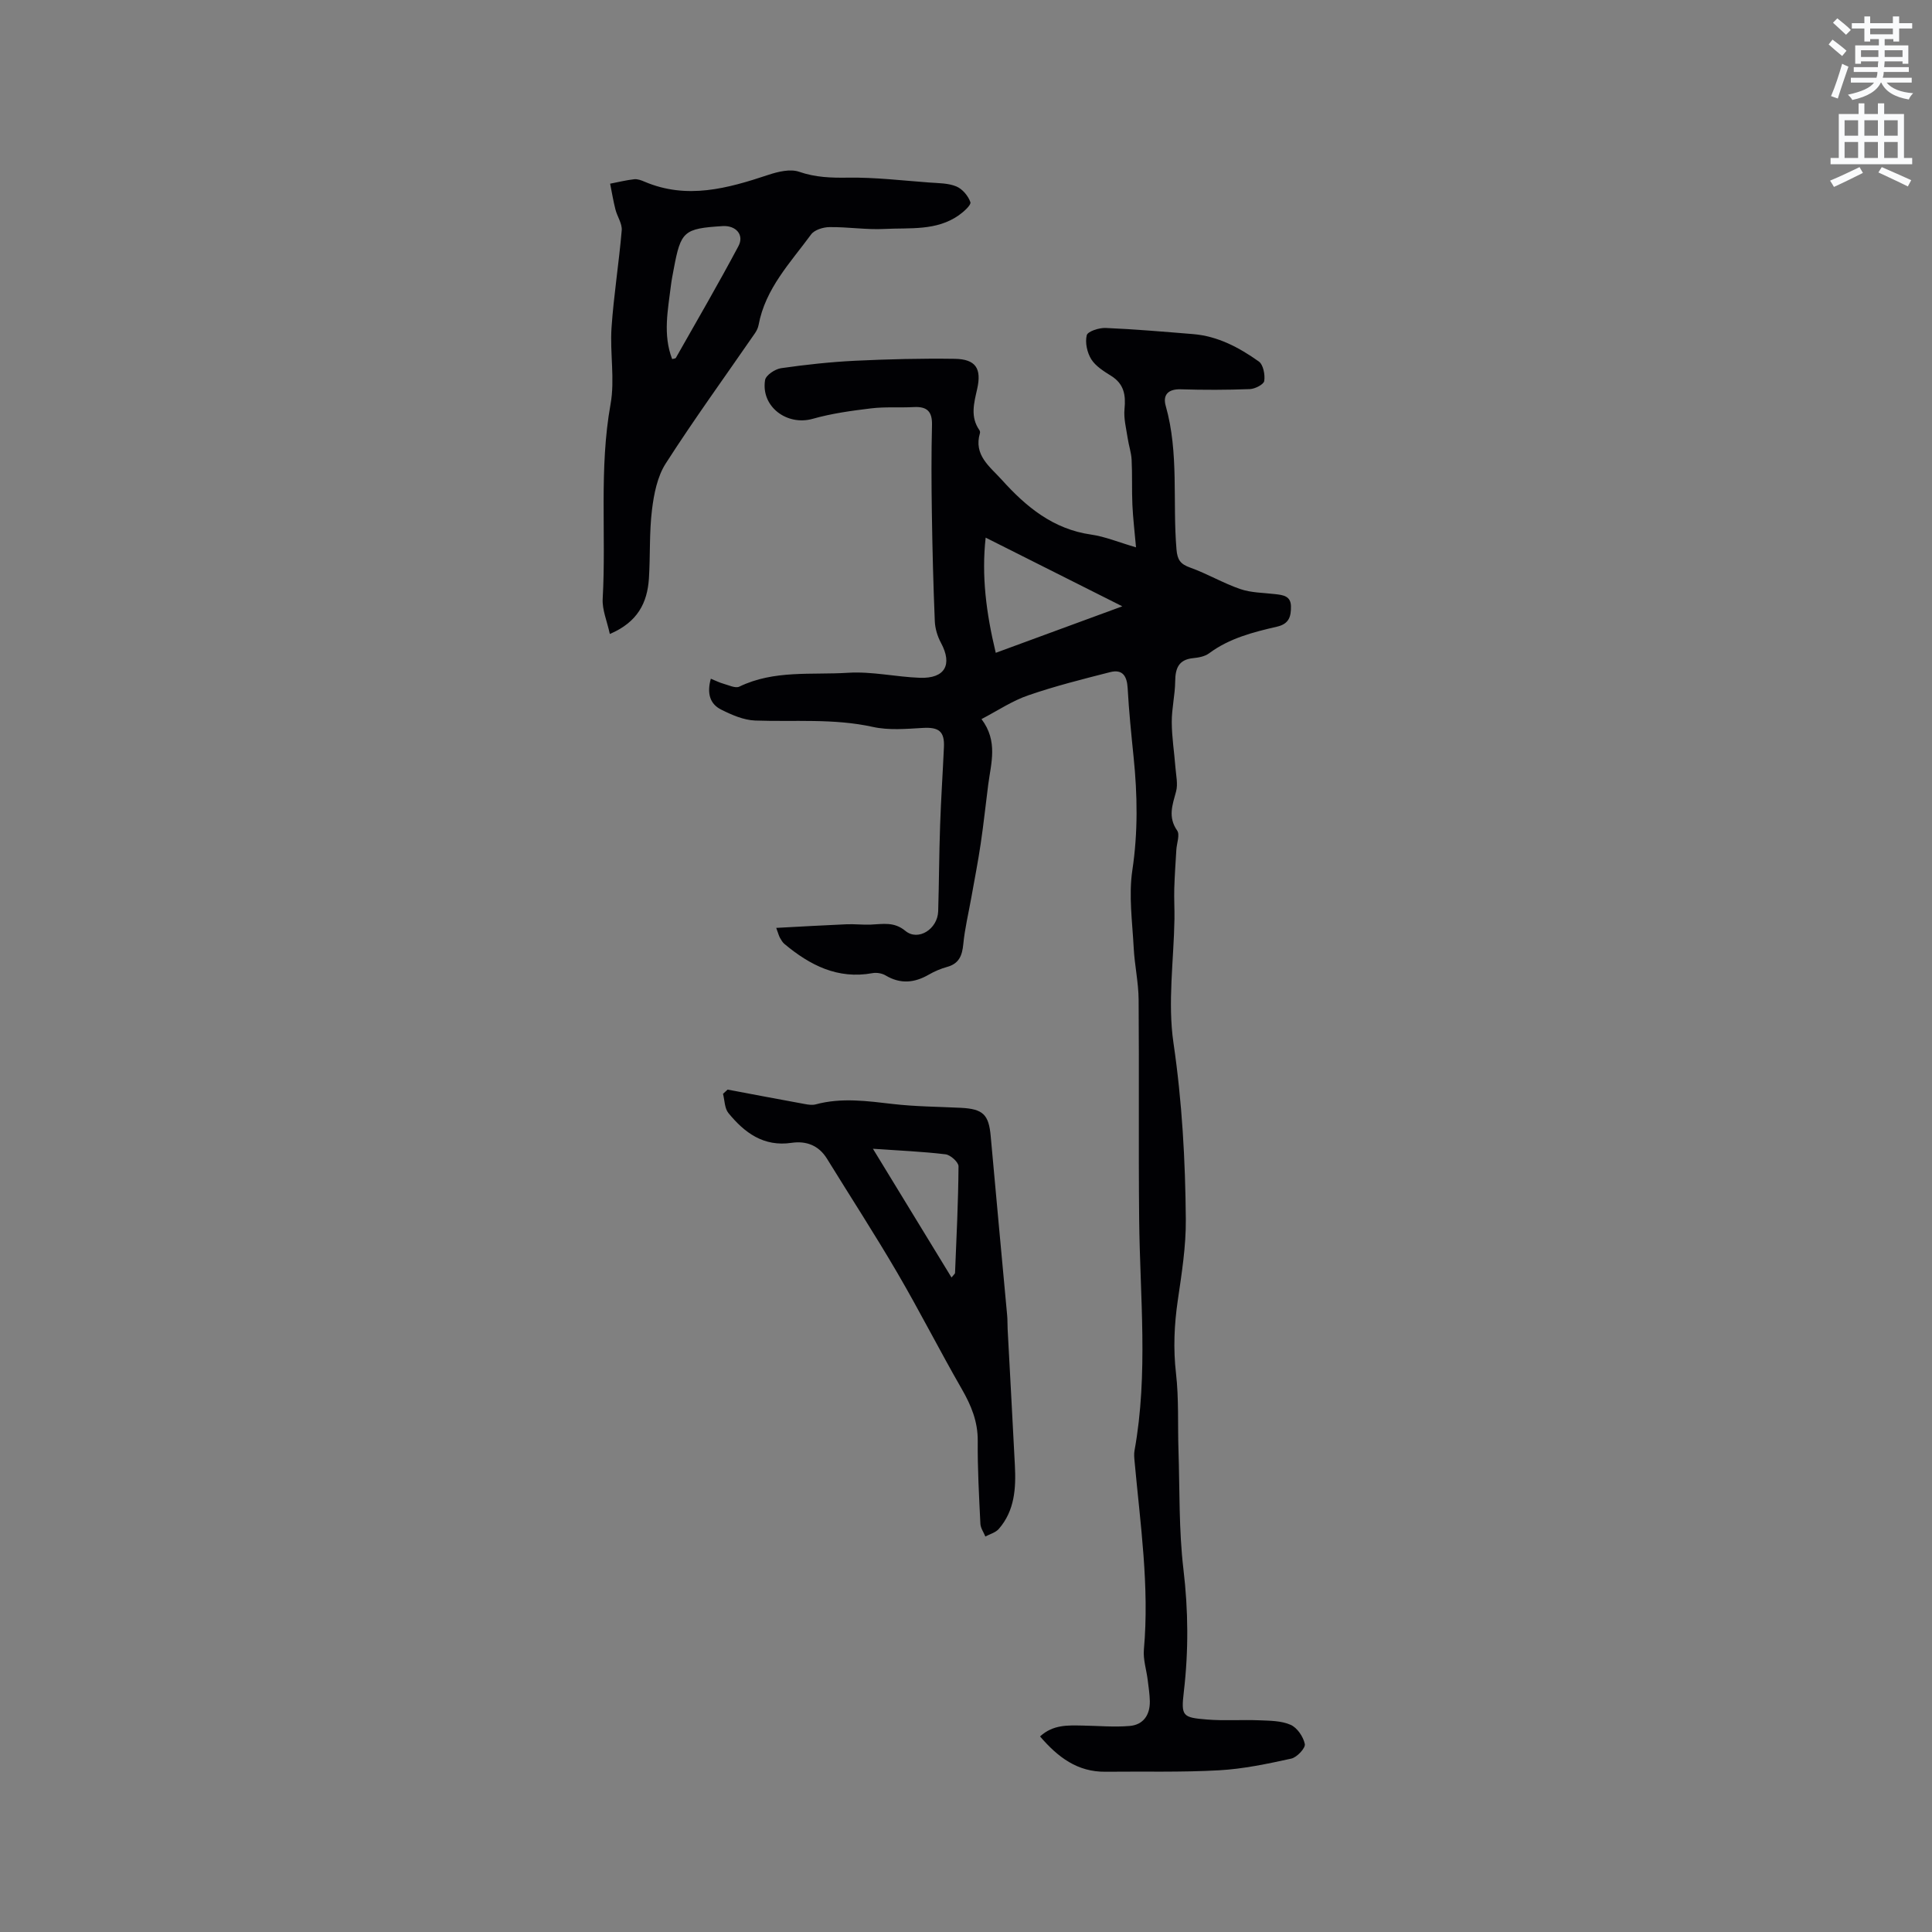
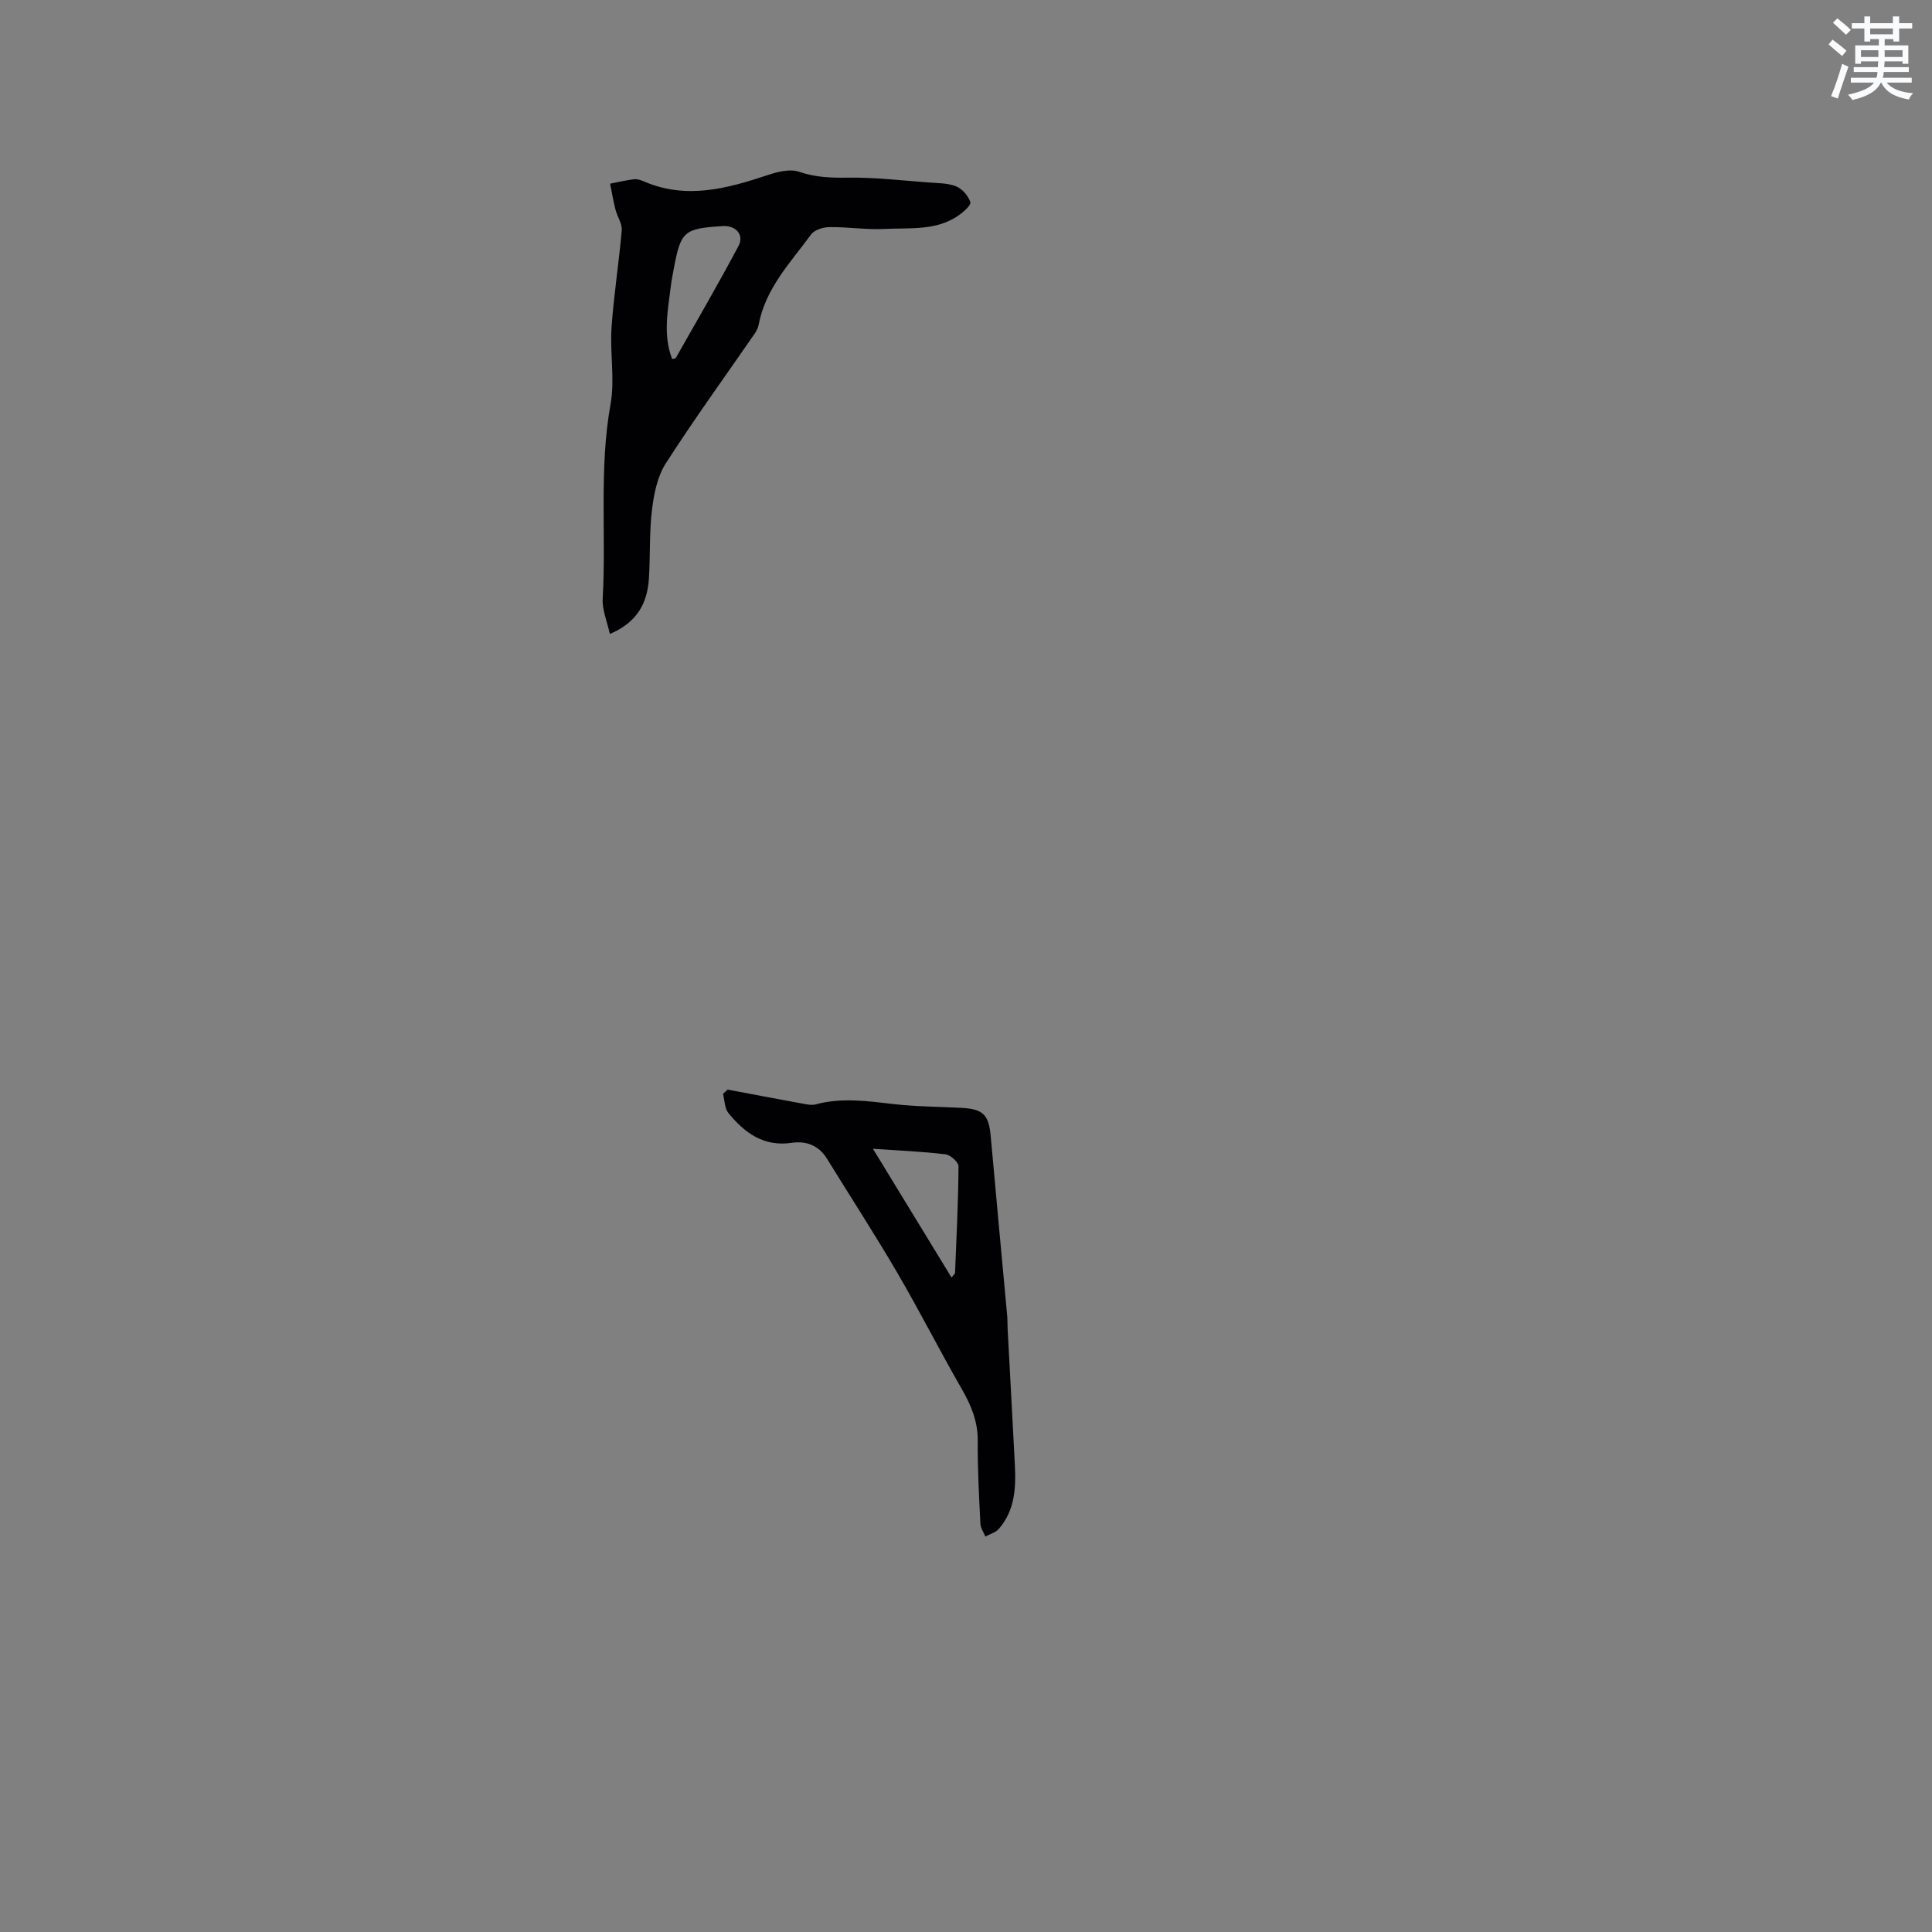
<svg xmlns="http://www.w3.org/2000/svg" enable-background="new 0 0 400 400" viewBox="0 0 400 400">
  <rect x="0" y="0" width="400" height="400" fill="#808080" stroke="none" />
  <path d="m378.6 9.2.8-1c.9.7 1.9 1.4 2.9 2.3l-.9 1.1c-1.1-.9-2-1.7-2.8-2.4zm.5 10.7c.9-2.1 1.6-4.3 2.3-6.7.4.2.8.4 1.3.6-.7 2.1-1.5 4.3-2.2 6.6zm.4-15.2.9-.9c1 .8 2 1.6 2.8 2.4l-1 1c-1-.9-1.9-1.8-2.7-2.5zm12.5-1.3h1.2v1.4h2.7v1.1h-2.7v2.7h-1.2v-.5h-1.8v1.3h4.9v3.8h-1.2v-.5h-3.7c0 .4-.1.9-.1 1.2h5.1v1h-5.2c0 .5-.1.9-.2 1.2h6v1h-5.2c1.1 1.3 2.9 2 5.5 2.2-.4.4-.7.8-.9 1.3-2.9-.5-4.8-1.6-5.7-3.5h-.1c-.8 1.7-2.7 2.9-5.9 3.6-.2-.4-.6-.8-.9-1.1 2.8-.6 4.6-1.4 5.4-2.5h-4.8v-1h5.3c.1-.3.2-.7.2-1.2h-4.9v-1h5c0-.4 0-.8.1-1.2h-3.6v.5h-1.2v-3.8h4.9v-1.3h-1.8v.5h-1.2v-2.7h-2.6v-1.1h2.6v-1.4h1.2v1.4h4.7v-1.4zm-6.7 8.4h3.6c0-.4 0-.9 0-1.4h-3.6zm1.9-4.7h4.7v-1.2h-4.7zm6.7 3.3h-3.7v1.4h3.7z" fill="#fafbfc" />
-   <path d="m384.7 21.4h1.3v2.2h2.8v-2.2h1.3v2.2h4.1v9.1h1.7v1.3h-16.9v-1.3h1.7v-9.1h4.1v-2.2zm.3 13.2.7 1.2c-1.8.9-3.8 1.9-6 2.9-.2-.4-.5-.8-.8-1.3 2.4-1 4.4-2 6.1-2.8zm-3.1-6.5h2.8v-3.2h-2.8zm0 4.6h2.8v-3.3h-2.8zm4.1-4.6h2.8v-3.2h-2.8zm0 4.6h2.8v-3.3h-2.8zm3.6 1.9c2.1.9 4.1 1.8 6.1 2.7l-.7 1.3c-2.2-1.1-4.2-2-6.1-2.9zm3.3-9.7h-2.8v3.2h2.8zm-2.8 7.8h2.8v-3.3h-2.8z" fill="#fafbfc" />
  <g fill="#010104">
-     <path d="m203.21 148.88c3.46 4.59 1.97 9.11 1.39 13.57-.53 4.08-.95 8.18-1.56 12.25-.55 3.73-1.28 7.43-1.94 11.14-.57 3.21-1.35 6.4-1.66 9.63-.23 2.38-.88 4.04-3.35 4.72-1.32.36-2.62.92-3.8 1.6-2.98 1.72-5.88 1.99-8.94.16-.74-.44-1.85-.63-2.71-.47-7.22 1.32-12.97-1.65-18.25-6.06-.39-.33-.66-.83-.92-1.28-.2-.36-.3-.77-.76-2.03 5.09-.27 9.84-.55 14.58-.75 1.66-.07 3.33.14 4.99.07 2.49-.1 4.82-.65 7.17 1.3 2.63 2.19 6.68-.36 6.79-4.07.18-5.93.19-11.86.4-17.79.18-5.4.55-10.8.79-16.2.15-3.27-1.09-4.15-4.36-3.96-3.45.2-7.05.52-10.36-.21-8.1-1.79-16.24-1.03-24.36-1.32-2.39-.09-4.86-1.17-7.05-2.27-2.34-1.17-2.97-3.39-2.13-6.39.99.4 1.78.81 2.62 1.04 1.09.3 2.47.99 3.28.6 7.21-3.49 15-2.39 22.53-2.87 4.9-.31 9.89.86 14.84 1.04 5.21.19 6.81-2.72 4.38-7.23-.73-1.35-1.22-2.98-1.28-4.5-.31-7.49-.5-14.98-.61-22.48-.09-6.04-.12-12.09.03-18.13.07-2.8-1.03-3.85-3.74-3.71-2.96.16-5.96-.09-8.89.27-4.05.49-8.15 1.05-12.06 2.16-5.34 1.51-10.76-2.53-9.87-8.02.16-1.01 2.07-2.28 3.31-2.46 5.08-.73 10.21-1.29 15.34-1.54 6.87-.33 13.75-.5 20.62-.4 4.32.07 5.61 1.97 4.64 6.25-.66 2.93-1.46 5.76.46 8.51.11.16.17.43.12.61-1.36 4.58 2.04 6.93 4.53 9.69 5.04 5.6 10.63 10.21 18.49 11.33 2.89.41 5.67 1.59 9.29 2.64-.29-3.24-.62-6.01-.75-8.79-.14-3.11 0-6.24-.16-9.35-.08-1.5-.6-2.98-.82-4.48-.3-2.01-.85-4.06-.65-6.04.28-2.9-.11-5.18-2.77-6.84-1.51-.95-3.2-1.99-4.11-3.43-.86-1.38-1.32-3.46-.94-4.98.2-.81 2.57-1.57 3.93-1.51 6.03.26 12.05.78 18.07 1.27 5.14.42 9.55 2.78 13.62 5.67.93.66 1.32 2.73 1.13 4.03-.1.72-1.91 1.65-2.98 1.69-4.77.18-9.55.19-14.31.04-2.63-.08-3.75 1.18-3.11 3.43 2.77 9.77 1.39 19.82 2.23 29.72.18 2.16.81 3.04 2.82 3.76 3.53 1.26 6.82 3.22 10.36 4.44 2.26.78 4.79.77 7.2 1.05 1.65.19 3.3.35 3.32 2.56.02 2.02-.35 3.6-2.87 4.18-4.94 1.14-9.87 2.39-14.08 5.52-.87.65-2.16.89-3.29 1-3.03.3-3.7 2.11-3.73 4.81-.03 2.8-.72 5.61-.71 8.41.01 3.14.52 6.27.76 9.41.13 1.67.55 3.45.13 4.99-.75 2.78-1.72 5.29.23 8.08.6.86-.09 2.62-.17 3.97-.16 2.68-.35 5.36-.43 8.05-.06 2.08.07 4.17.04 6.26-.14 8.57-1.43 17.3-.21 25.66 1.79 12.18 2.46 24.34 2.56 36.56.05 5.58-.85 11.2-1.66 16.75-.74 5.06-.96 10.03-.37 15.15.6 5.23.34 10.56.51 15.84.27 8.25.06 16.56 1.03 24.73 1.01 8.5 1.07 16.86.08 25.32-.59 5.06-.3 5.35 4.81 5.76 3.58.29 7.21.01 10.8.16 2.2.09 4.57.08 6.51.94 1.36.6 2.63 2.48 2.93 3.98.16.83-1.63 2.75-2.8 3.01-4.93 1.08-9.93 2.14-14.95 2.42-7.82.44-15.67.21-23.51.3-5.83.07-9.87-3.02-13.56-7.31 2.72-2.49 5.78-2.3 8.81-2.25 3.26.05 6.54.36 9.76.08 2.81-.24 4.21-2.28 4.16-5.11-.03-1.47-.26-2.95-.44-4.41-.26-2.1-.97-4.23-.79-6.29 1.17-13.1-.75-26.02-1.93-38.99-.07-.74-.14-1.5-.01-2.22 2.88-15.92 1.12-31.92.96-47.9-.15-15.16.01-30.31-.11-45.47-.03-3.58-.84-7.14-1.02-10.73-.28-5.35-1.06-10.83-.28-16.05 1.18-7.87 1.06-15.6.26-23.42-.48-4.75-.97-9.5-1.23-14.26-.14-2.51-1.04-3.99-3.63-3.33-5.68 1.45-11.39 2.88-16.92 4.79-3.33 1.13-6.34 3.17-9.71 4.93zm2.95-13.72c9.33-3.43 18.11-6.65 26.2-9.63-8.99-4.52-18.48-9.29-28.29-14.22-.87 7.85.08 15.49 2.09 23.85z" />
    <path d="m126.26 131.26c-.58-2.68-1.61-5.01-1.48-7.29.75-13.42-.78-26.9 1.63-40.3.92-5.12-.15-10.56.2-15.82.46-6.74 1.54-13.43 2.11-20.16.12-1.39-.93-2.85-1.3-4.32-.45-1.76-.74-3.56-1.1-5.34 1.66-.32 3.3-.73 4.97-.92.69-.08 1.47.21 2.14.5 8.8 3.75 17.21 1.4 25.66-1.41 2-.66 4.51-1.27 6.35-.64 3.4 1.18 6.65 1.27 10.17 1.22 5.6-.08 11.21.6 16.81 1.01 1.88.14 3.9.11 5.58.81 1.26.52 2.46 1.96 2.91 3.26.2.57-1.39 2-2.4 2.71-4.65 3.27-10.13 2.56-15.34 2.83-3.79.2-7.62-.43-11.42-.38-1.31.01-3.12.56-3.82 1.52-4.29 5.84-9.47 11.2-10.87 18.73-.11.61-.41 1.22-.76 1.73-6.19 8.97-12.59 17.8-18.47 26.96-1.73 2.7-2.44 6.29-2.84 9.56-.58 4.72-.34 9.52-.64 14.28-.34 4.98-2.3 8.99-8.09 11.46zm12.9-56.92c.4-.11.69-.11.76-.23 4.36-7.69 8.81-15.34 12.96-23.14 1.26-2.36-.53-4.33-3.27-4.16-8.04.51-8.65 1.04-10.11 8.83-.21 1.14-.45 2.29-.59 3.44-.62 5.09-1.7 10.19.25 15.26z" />
    <path d="m150.64 225.59c5.35 1.01 10.7 2.02 16.06 3 .71.13 1.51.24 2.18.06 5.36-1.45 10.69-.69 16.07-.07 4.62.53 9.3.55 13.95.78 4.66.23 5.82 1.4 6.22 5.92 1.1 12.35 2.27 24.69 3.4 37.04.09.95.05 1.91.1 2.86.5 9.4 1.02 18.79 1.5 28.19.24 4.73-.02 9.39-3.34 13.19-.66.75-1.83 1.05-2.77 1.56-.36-.88-.99-1.75-1.03-2.64-.28-5.72-.6-11.44-.55-17.16.03-4.01-1.35-7.34-3.3-10.73-4.57-7.94-8.71-16.12-13.33-24.03-4.67-8-9.72-15.77-14.58-23.66-1.71-2.78-4.32-3.73-7.32-3.29-5.81.86-9.76-2.09-13.1-6.18-.79-.98-.76-2.62-1.11-3.96.32-.3.63-.59.95-.88zm46.36 38.9c.49-.61.72-.77.73-.93.3-7.36.67-14.72.72-22.08.01-.86-1.66-2.37-2.68-2.49-4.78-.58-9.6-.77-15.04-1.15 5.6 9.17 10.88 17.81 16.27 26.65z" />
  </g>
</svg>